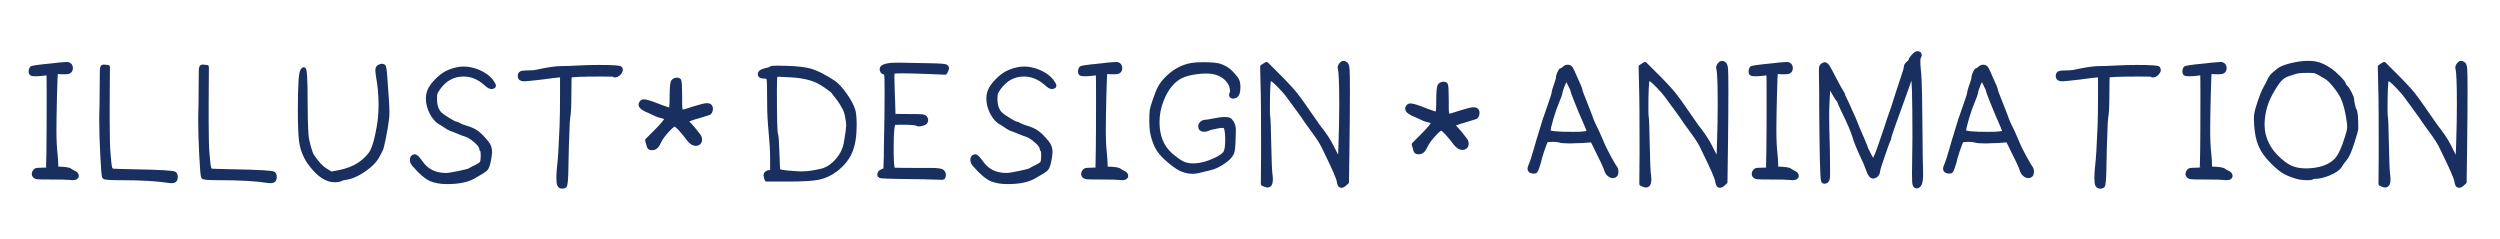
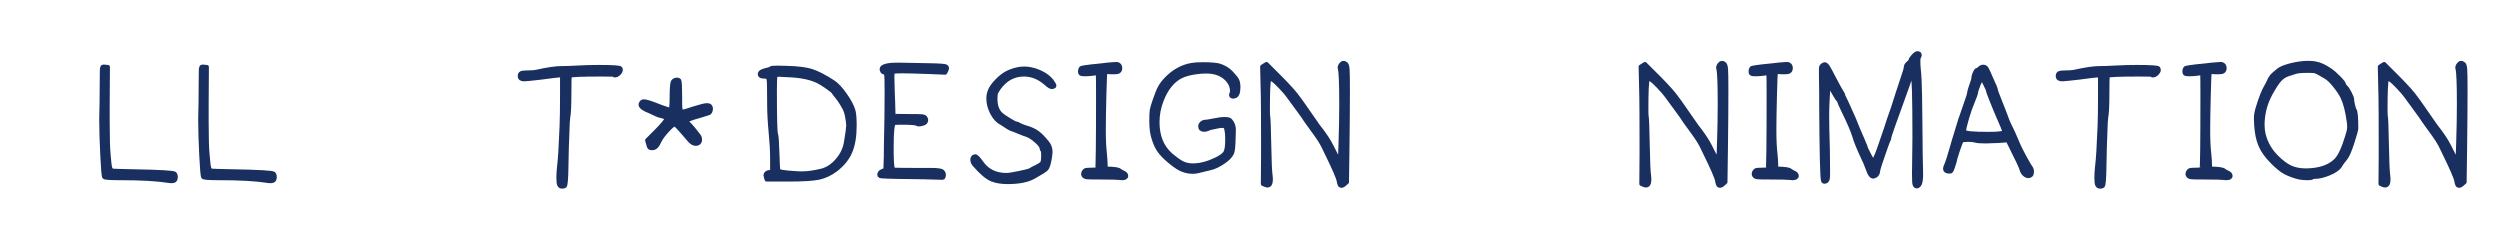
<svg xmlns="http://www.w3.org/2000/svg" xmlns:ns1="http://www.serif.com/" width="100%" height="100%" viewBox="0 0 2229 213" version="1.1" xml:space="preserve" style="fill-rule:evenodd;clip-rule:evenodd;stroke-linejoin:round;stroke-miterlimit:2;">
  <g transform="matrix(1,0,0,1,-19660.3,0)">
    <g id="Page-10" ns1:id="Page 10" transform="matrix(7.072,0,0,0.548,19660.3,0)">
      <rect x="0" y="0" width="315.174" height="387.037" style="fill:none;" />
      <g id="Layer-2" ns1:id="Layer 2">
            </g>
      <g transform="matrix(0.786,0,0,2.348,0,0)">
        <g transform="matrix(1,0,0,4.316,9.644,123.145)">
-           <path d="M0,-18.183C0.538,-18.232 0.893,-18.257 1.064,-18.257L1.209,-18.257C1.552,-18.183 1.724,-17.963 1.724,-17.598C1.724,-17.255 1.577,-17.048 1.284,-16.974C0.99,-16.925 0.624,-16.912 0.184,-16.938C-0.354,-16.987 -0.636,-16.987 -0.66,-16.938C-0.708,-16.864 -0.764,-15.616 -0.825,-13.197C-0.886,-10.777 -0.916,-8.895 -0.916,-7.552C-0.916,-6.084 -0.855,-4.827 -0.733,-3.775C-0.66,-3.041 -0.623,-2.455 -0.623,-2.016L-0.623,-1.757C-0.647,-1.563 -0.586,-1.466 -0.44,-1.466C0.734,-1.44 1.418,-1.343 1.614,-1.171C1.687,-1.097 1.894,-0.975 2.236,-0.806C2.53,-0.683 2.676,-0.512 2.676,-0.292C2.676,-0.046 2.443,0.074 1.98,0.074C1.931,0.074 1.871,0.069 1.796,0.056C1.724,0.044 1.674,0.038 1.651,0.038C1.209,-0.01 0.195,-0.037 -1.393,-0.037C-2.566,-0.037 -3.288,-0.046 -3.556,-0.072C-3.825,-0.095 -4.009,-0.169 -4.106,-0.292C-4.253,-0.463 -4.265,-0.67 -4.143,-0.916C-4.044,-1.084 -3.93,-1.19 -3.794,-1.228C-3.66,-1.264 -3.385,-1.282 -2.969,-1.282C-2.382,-1.282 -2.052,-1.318 -1.979,-1.392C-1.882,-1.489 -1.833,-5.424 -1.833,-13.197C-1.833,-15.298 -1.845,-16.398 -1.87,-16.498C-1.894,-16.644 -1.942,-16.728 -2.017,-16.753C-2.089,-16.777 -2.25,-16.767 -2.492,-16.718C-3.031,-16.644 -3.519,-16.608 -3.959,-16.608C-4.326,-16.608 -4.546,-16.644 -4.619,-16.718C-4.717,-16.815 -4.748,-16.979 -4.711,-17.211C-4.674,-17.445 -4.596,-17.585 -4.473,-17.633C-3.984,-17.756 -2.492,-17.938 0,-18.183" style="fill:rgb(25,47,96);fill-rule:nonzero;stroke:rgb(25,47,96);stroke-width:0.65px;" />
-         </g>
+           </g>
        <g transform="matrix(1,0,0,4.316,16.39,124.998)">
          <path d="M0,-18.173C0.097,-18.27 0.257,-18.296 0.477,-18.247L0.917,-18.209L0.88,-12.196L0.88,-9.337C0.88,-6.941 0.929,-5.207 1.027,-4.13C1.124,-2.959 1.21,-2.248 1.283,-2.005C1.357,-1.76 1.491,-1.613 1.687,-1.566C1.784,-1.54 2.994,-1.504 5.315,-1.455C9.3,-1.381 11.402,-1.258 11.622,-1.087C11.744,-0.964 11.805,-0.77 11.805,-0.501C11.805,-0.084 11.598,0.123 11.182,0.123C10.962,0.123 10.791,0.11 10.669,0.084C8.86,-0.207 6.257,-0.356 2.859,-0.356C1.295,-0.356 0.452,-0.414 0.33,-0.537C0.231,-0.635 0.128,-1.803 0.018,-4.038C-0.092,-6.276 -0.147,-8.127 -0.147,-9.593L-0.147,-10.032C-0.098,-11.792 -0.073,-13.528 -0.073,-15.239C-0.073,-17.148 -0.05,-18.124 0,-18.173" style="fill:rgb(25,47,96);fill-rule:nonzero;stroke:rgb(25,47,96);stroke-width:0.65px;" />
        </g>
        <g transform="matrix(1,0,0,4.316,32.265,124.998)">
          <path d="M0,-18.173C0.097,-18.27 0.257,-18.296 0.477,-18.247L0.917,-18.209L0.88,-12.196L0.88,-9.337C0.88,-6.941 0.928,-5.207 1.027,-4.13C1.124,-2.959 1.21,-2.248 1.283,-2.005C1.357,-1.76 1.491,-1.613 1.687,-1.566C1.784,-1.54 2.994,-1.504 5.315,-1.455C9.3,-1.381 11.402,-1.258 11.622,-1.087C11.744,-0.964 11.805,-0.77 11.805,-0.501C11.805,-0.084 11.598,0.123 11.182,0.123C10.962,0.123 10.791,0.11 10.669,0.084C8.86,-0.207 6.257,-0.356 2.859,-0.356C1.295,-0.356 0.452,-0.414 0.33,-0.537C0.231,-0.635 0.128,-1.803 0.018,-4.038C-0.092,-6.276 -0.147,-8.127 -0.147,-9.593L-0.147,-10.032C-0.098,-11.792 -0.073,-13.528 -0.073,-15.239C-0.073,-17.148 -0.05,-18.124 0,-18.173" style="fill:rgb(25,47,96);fill-rule:nonzero;stroke:rgb(25,47,96);stroke-width:0.65px;" />
        </g>
        <g transform="matrix(1,0,0,4.316,60.861,124.151)">
-           <path d="M0,-18.087C0.343,-18.258 0.587,-18.245 0.734,-18.051C0.831,-17.902 0.977,-16.24 1.174,-13.064C1.247,-12.038 1.284,-11.266 1.284,-10.755C1.284,-10.264 1.247,-9.801 1.174,-9.36C1.075,-8.555 0.917,-7.619 0.697,-6.556C0.477,-5.494 0.33,-4.9 0.257,-4.778C0.207,-4.704 0.049,-4.399 -0.22,-3.862C-0.611,-3.054 -1.35,-2.272 -2.438,-1.515C-3.525,-0.758 -4.546,-0.317 -5.5,-0.195C-5.768,-0.17 -6.007,-0.103 -6.214,0.007C-6.421,0.117 -6.722,0.171 -7.112,0.171L-7.186,0.171C-8.432,0.171 -9.678,-0.635 -10.925,-2.249C-11.781,-3.322 -12.319,-4.545 -12.539,-5.913C-12.685,-6.844 -12.759,-8.542 -12.759,-11.01C-12.759,-14.847 -12.636,-16.974 -12.392,-17.391C-12.294,-17.56 -12.209,-17.647 -12.135,-17.647C-11.94,-17.647 -11.842,-15.91 -11.842,-12.44C-11.842,-10.215 -11.793,-8.42 -11.695,-7.052C-11.646,-6.512 -11.519,-5.878 -11.31,-5.144C-11.103,-4.412 -10.914,-3.921 -10.742,-3.678C-10.008,-2.578 -9.313,-1.832 -8.651,-1.441L-7.772,-0.891L-6.562,-1.11C-5.267,-1.357 -4.167,-1.771 -3.263,-2.358C-2.261,-3.041 -1.564,-3.758 -1.172,-4.502C-0.783,-5.248 -0.428,-6.55 -0.11,-8.407C0.085,-9.483 0.184,-10.681 0.184,-12C0.184,-13.517 0.049,-15.008 -0.22,-16.473C-0.293,-16.913 -0.33,-17.242 -0.33,-17.463C-0.33,-17.805 -0.22,-18.013 0,-18.087" style="fill:rgb(25,47,96);fill-rule:nonzero;stroke:rgb(25,47,96);stroke-width:0.65px;" />
-         </g>
+           </g>
        <g transform="matrix(1,0,0,4.316,73.29,125.68)">
-           <path d="M0,-18.001C0.367,-18.075 0.733,-18.111 1.1,-18.111C1.614,-18.111 2.164,-18.024 2.75,-17.855C3.972,-17.464 4.889,-16.889 5.5,-16.132C5.792,-15.715 5.939,-15.459 5.939,-15.362C5.939,-15.262 5.83,-15.19 5.61,-15.142L5.536,-15.142C5.315,-15.142 4.986,-15.349 4.546,-15.764C3.471,-16.694 2.31,-17.157 1.064,-17.157C-0.6,-17.157 -1.955,-16.413 -3.006,-14.922C-3.25,-14.554 -3.397,-14.293 -3.446,-14.132C-3.496,-13.974 -3.519,-13.674 -3.519,-13.234C-3.519,-12.111 -3.214,-11.28 -2.603,-10.74C-2.383,-10.546 -1.968,-10.26 -1.356,-9.882C-0.745,-9.5 -0.379,-9.312 -0.257,-9.312C-0.134,-9.312 0.073,-9.227 0.367,-9.056C0.611,-8.909 0.99,-8.762 1.504,-8.615C2.187,-8.419 2.762,-8.15 3.226,-7.81C3.69,-7.467 4.216,-6.928 4.803,-6.196C5.146,-5.779 5.315,-5.278 5.315,-4.692C5.315,-4.522 5.267,-4.143 5.17,-3.557C5.023,-2.749 4.852,-2.234 4.656,-2.015C4.46,-1.795 3.789,-1.368 2.639,-0.733C1.663,-0.171 0.257,0.11 -1.577,0.11C-2.555,0.11 -3.386,-0.022 -4.07,-0.294C-4.853,-0.611 -5.792,-1.403 -6.892,-2.675C-7.112,-2.92 -7.222,-3.188 -7.222,-3.482C-7.222,-3.677 -7.149,-3.836 -7.002,-3.959C-6.905,-4.007 -6.832,-4.032 -6.782,-4.032C-6.588,-4.032 -6.256,-3.703 -5.792,-3.043C-4.864,-1.698 -3.519,-1.025 -1.759,-1.025C-1.418,-1.025 -0.745,-1.13 0.257,-1.337C1.258,-1.544 1.857,-1.698 2.054,-1.795C2.297,-1.967 2.639,-2.15 3.079,-2.345C3.642,-2.616 3.96,-2.858 4.033,-3.079C4.106,-3.299 4.143,-3.667 4.143,-4.179C4.143,-4.667 4.106,-4.948 4.033,-5.022C3.935,-5.071 3.886,-5.168 3.886,-5.316C3.886,-5.585 3.605,-5.969 3.043,-6.47C2.481,-6.971 1.955,-7.309 1.467,-7.478C1.197,-7.552 0.776,-7.71 0.202,-7.956C-0.373,-8.198 -0.758,-8.347 -0.953,-8.396C-1.198,-8.493 -1.497,-8.664 -1.852,-8.909C-2.206,-9.152 -2.456,-9.312 -2.603,-9.386C-3.166,-9.68 -3.648,-10.211 -4.051,-10.981C-4.455,-11.751 -4.656,-12.525 -4.656,-13.309C-4.656,-14.091 -4.387,-14.822 -3.85,-15.508C-3.239,-16.241 -2.652,-16.791 -2.089,-17.157C-1.528,-17.525 -0.831,-17.804 0,-18.001" style="fill:rgb(25,47,96);fill-rule:nonzero;stroke:rgb(25,47,96);stroke-width:0.65px;" />
-         </g>
+           </g>
        <g transform="matrix(1,0,0,4.316,90.045,128.535)">
          <path d="M0,-18.847C0.708,-18.847 1.582,-18.874 2.621,-18.936C3.66,-18.997 4.777,-19.029 5.975,-19.029C8.199,-19.029 9.36,-18.956 9.458,-18.808C9.507,-18.711 9.531,-18.637 9.531,-18.588C9.531,-18.394 9.428,-18.192 9.221,-17.985C9.012,-17.775 8.799,-17.673 8.579,-17.673C8.529,-17.673 8.456,-17.696 8.359,-17.747C8.309,-17.795 7.699,-17.819 6.525,-17.819C3.176,-17.819 1.454,-17.747 1.355,-17.599C1.307,-17.501 1.282,-16.547 1.282,-14.74C1.282,-12.858 1.221,-11.586 1.1,-10.926C1.025,-10.341 0.99,-9.779 0.99,-9.242C0.99,-8.921 0.964,-8.251 0.916,-7.223C0.891,-6.954 0.854,-5.526 0.806,-2.935C0.781,-1.076 0.695,-0.076 0.55,0.073C0.451,0.144 0.304,0.182 0.11,0.182C-0.087,0.182 -0.233,0.095 -0.33,-0.076C-0.428,-0.244 -0.477,-0.636 -0.477,-1.246C-0.477,-1.81 -0.44,-2.408 -0.367,-3.044C-0.22,-4.167 -0.087,-6.33 0.036,-9.533C0.084,-10.804 0.11,-12.443 0.11,-14.446L0.11,-17.708L-0.33,-17.673C-0.527,-17.673 -1.541,-17.55 -3.373,-17.305C-3.472,-17.282 -4.033,-17.22 -5.06,-17.123C-5.598,-17.075 -5.904,-17.049 -5.977,-17.049C-6.441,-17.049 -6.673,-17.22 -6.673,-17.563C-6.673,-17.806 -6.594,-17.967 -6.435,-18.038C-6.276,-18.113 -5.952,-18.149 -5.464,-18.149C-4.78,-18.149 -4.29,-18.187 -3.997,-18.258C-2.236,-18.65 -0.905,-18.847 0,-18.847" style="fill:rgb(25,47,96);fill-rule:nonzero;stroke:rgb(25,47,96);stroke-width:0.65px;" />
        </g>
        <g transform="matrix(1,0,0,4.316,131.147,115.077)">
          <path d="M0,-13.637C-1.174,-14.199 -2.763,-14.519 -4.767,-14.59C-5.647,-14.639 -6.111,-14.664 -6.16,-14.664C-6.526,-14.664 -6.735,-14.59 -6.784,-14.445C-6.832,-14.151 -6.856,-13.283 -6.856,-11.841C-6.856,-7.612 -6.796,-5.376 -6.673,-5.133C-6.575,-4.863 -6.502,-3.872 -6.454,-2.161C-6.405,-0.45 -6.355,0.49 -6.307,0.662C-6.258,0.882 -5.33,1.041 -3.521,1.137C-3.252,1.163 -2.885,1.174 -2.42,1.174C-1.614,1.174 -0.587,1.027 0.66,0.733C1.588,0.49 2.424,-0.067 3.171,-0.934C3.917,-1.801 4.375,-2.76 4.546,-3.811C4.79,-5.302 4.913,-6.207 4.913,-6.525C4.913,-6.647 4.887,-6.903 4.838,-7.294C4.766,-7.831 4.667,-8.31 4.546,-8.724C4.447,-9.018 4.24,-9.427 3.923,-9.954C3.604,-10.478 3.312,-10.9 3.042,-11.217C2.773,-11.534 2.615,-11.744 2.566,-11.841C2.517,-11.964 2.168,-12.25 1.521,-12.703C0.873,-13.156 0.366,-13.465 0,-13.637M-7.296,-1.246C-7.296,-2.42 -7.375,-3.824 -7.534,-5.463C-7.694,-7.1 -7.773,-8.639 -7.773,-10.081C-7.773,-12.356 -7.797,-13.588 -7.846,-13.784C-7.846,-13.808 -7.853,-13.846 -7.864,-13.895C-7.877,-13.944 -7.89,-13.987 -7.901,-14.023C-7.914,-14.059 -7.925,-14.097 -7.938,-14.133C-7.951,-14.168 -7.956,-14.199 -7.956,-14.225C-7.956,-14.322 -8.152,-14.37 -8.543,-14.37C-8.934,-14.37 -9.166,-14.445 -9.24,-14.59C-9.264,-14.639 -9.276,-14.7 -9.276,-14.775C-9.276,-15.043 -8.971,-15.25 -8.36,-15.399C-7.871,-15.495 -7.589,-15.593 -7.516,-15.69C-7.443,-15.764 -7.089,-15.8 -6.454,-15.8C-5.842,-15.8 -5.317,-15.787 -4.877,-15.764C-3.19,-15.716 -1.907,-15.557 -1.027,-15.288C-0.074,-14.994 1.111,-14.383 2.529,-13.455C3.066,-13.113 3.677,-12.457 4.363,-11.493C5.047,-10.527 5.499,-9.691 5.718,-8.982C5.865,-8.542 5.939,-7.721 5.939,-6.525C5.939,-4.765 5.7,-3.34 5.223,-2.253C4.748,-1.166 3.959,-0.207 2.859,0.624C2.003,1.26 1.104,1.675 0.165,1.872C-0.776,2.066 -2.434,2.163 -4.803,2.163L-8.176,2.163L-8.286,1.798C-8.336,1.651 -8.36,1.554 -8.36,1.504C-8.36,1.186 -8.14,1.005 -7.699,0.953L-7.296,0.918L-7.296,-1.246Z" style="fill:rgb(25,47,96);fill-rule:nonzero;stroke:rgb(25,47,96);stroke-width:0.65px;" />
        </g>
        <g transform="matrix(1,0,0,4.316,142.841,123.085)">
          <path d="M0,-18.095C0.244,-18.121 0.72,-18.134 1.43,-18.134C2.089,-18.134 3.11,-18.114 4.491,-18.077C5.872,-18.041 6.733,-18.024 7.076,-18.024C7.882,-17.998 8.414,-17.962 8.671,-17.913C8.928,-17.863 9.056,-17.753 9.056,-17.584C9.056,-17.485 9.019,-17.364 8.946,-17.216L8.762,-16.85L6.123,-16.96C4.069,-17.034 2.626,-17.07 1.796,-17.07C1.111,-17.07 0.671,-17.044 0.477,-16.995C0.354,-16.973 0.293,-16.727 0.293,-16.264C0.293,-15.676 0.306,-15.126 0.33,-14.613C0.33,-14.295 0.341,-13.881 0.367,-13.366C0.39,-12.853 0.409,-12.408 0.422,-12.03C0.434,-11.649 0.44,-11.374 0.44,-11.203C0.44,-10.447 0.477,-10.03 0.55,-9.958C0.599,-9.907 1.417,-9.884 3.006,-9.884C4.154,-9.884 4.845,-9.871 5.078,-9.848C5.309,-9.823 5.474,-9.748 5.573,-9.628C5.67,-9.48 5.72,-9.357 5.72,-9.26C5.72,-8.917 5.511,-8.71 5.096,-8.638C4.656,-8.516 4.363,-8.516 4.216,-8.638C4.044,-8.758 3.213,-8.82 1.722,-8.82C1.038,-8.82 0.647,-8.797 0.55,-8.748C0.306,-8.576 0.183,-7.342 0.183,-5.045L0.183,-3.871C0.207,-2.257 0.293,-1.404 0.44,-1.304C0.537,-1.255 1.833,-1.232 4.326,-1.232L6.526,-1.232C7.552,-1.232 8.15,-1.145 8.322,-0.974C8.518,-0.78 8.591,-0.56 8.542,-0.314C8.518,-0.143 8.481,-0.04 8.432,-0.002C8.383,0.034 8.273,0.039 8.102,0.016C8.053,0.016 7.791,0.009 7.314,-0.002C6.837,-0.015 6.19,-0.033 5.371,-0.058C4.552,-0.081 3.763,-0.094 3.006,-0.094C-0.099,-0.119 -1.675,-0.181 -1.724,-0.279C-1.821,-0.424 -1.821,-0.577 -1.724,-0.736C-1.626,-0.895 -1.467,-1.012 -1.247,-1.083C-0.954,-1.206 -0.807,-1.291 -0.807,-1.342L-0.807,-1.854C-0.783,-2.197 -0.765,-2.693 -0.752,-3.339C-0.739,-3.987 -0.734,-4.616 -0.734,-5.227C-0.66,-8.282 -0.624,-11.093 -0.624,-13.66C-0.624,-15.321 -0.648,-16.275 -0.697,-16.52C-0.746,-16.763 -0.844,-16.886 -0.99,-16.886C-1.137,-16.886 -1.253,-16.96 -1.339,-17.106C-1.424,-17.254 -1.442,-17.4 -1.394,-17.545C-1.295,-17.814 -0.831,-17.998 0,-18.095" style="fill:rgb(25,47,96);fill-rule:nonzero;stroke:rgb(25,47,96);stroke-width:0.65px;" />
        </g>
        <g transform="matrix(1,0,0,4.316,163.189,125.68)">
          <path d="M0,-18.001C0.367,-18.075 0.733,-18.111 1.1,-18.111C1.614,-18.111 2.164,-18.024 2.75,-17.855C3.972,-17.464 4.889,-16.889 5.5,-16.132C5.792,-15.715 5.939,-15.459 5.939,-15.362C5.939,-15.262 5.83,-15.19 5.61,-15.142L5.536,-15.142C5.315,-15.142 4.986,-15.349 4.546,-15.764C3.471,-16.694 2.31,-17.157 1.064,-17.157C-0.6,-17.157 -1.955,-16.413 -3.006,-14.922C-3.25,-14.554 -3.397,-14.293 -3.446,-14.132C-3.496,-13.974 -3.519,-13.674 -3.519,-13.234C-3.519,-12.111 -3.214,-11.28 -2.604,-10.74C-2.383,-10.546 -1.968,-10.26 -1.356,-9.882C-0.745,-9.5 -0.379,-9.312 -0.257,-9.312C-0.134,-9.312 0.073,-9.227 0.367,-9.056C0.611,-8.909 0.99,-8.762 1.504,-8.615C2.187,-8.419 2.762,-8.15 3.226,-7.81C3.69,-7.467 4.216,-6.928 4.803,-6.196C5.146,-5.779 5.315,-5.278 5.315,-4.692C5.315,-4.522 5.267,-4.143 5.17,-3.557C5.023,-2.749 4.852,-2.234 4.656,-2.015C4.46,-1.795 3.789,-1.368 2.639,-0.733C1.663,-0.171 0.257,0.11 -1.577,0.11C-2.555,0.11 -3.386,-0.022 -4.07,-0.294C-4.853,-0.611 -5.792,-1.403 -6.892,-2.675C-7.112,-2.92 -7.222,-3.188 -7.222,-3.482C-7.222,-3.677 -7.149,-3.836 -7.002,-3.959C-6.905,-4.007 -6.832,-4.032 -6.782,-4.032C-6.588,-4.032 -6.256,-3.703 -5.792,-3.043C-4.864,-1.698 -3.519,-1.025 -1.759,-1.025C-1.418,-1.025 -0.745,-1.13 0.257,-1.337C1.258,-1.544 1.857,-1.698 2.054,-1.795C2.297,-1.967 2.639,-2.15 3.079,-2.345C3.642,-2.616 3.96,-2.858 4.033,-3.079C4.106,-3.299 4.143,-3.667 4.143,-4.179C4.143,-4.667 4.106,-4.948 4.033,-5.022C3.935,-5.071 3.886,-5.168 3.886,-5.316C3.886,-5.585 3.605,-5.969 3.043,-6.47C2.481,-6.971 1.955,-7.309 1.467,-7.478C1.197,-7.552 0.776,-7.71 0.202,-7.956C-0.373,-8.198 -0.758,-8.347 -0.953,-8.396C-1.198,-8.493 -1.497,-8.664 -1.852,-8.909C-2.206,-9.152 -2.456,-9.312 -2.604,-9.386C-3.166,-9.68 -3.648,-10.211 -4.051,-10.981C-4.455,-11.751 -4.656,-12.525 -4.656,-13.309C-4.656,-14.091 -4.387,-14.822 -3.85,-15.508C-3.239,-16.241 -2.652,-16.791 -2.089,-17.157C-1.528,-17.525 -0.831,-17.804 0,-18.001" style="fill:rgb(25,47,96);fill-rule:nonzero;stroke:rgb(25,47,96);stroke-width:0.65px;" />
        </g>
        <g transform="matrix(1,0,0,4.316,177.962,123.145)">
          <path d="M0,-18.183C0.54,-18.232 0.895,-18.257 1.064,-18.257L1.212,-18.257C1.555,-18.183 1.724,-17.963 1.724,-17.598C1.724,-17.255 1.581,-17.048 1.284,-16.974C0.992,-16.925 0.624,-16.912 0.184,-16.938C-0.353,-16.987 -0.634,-16.987 -0.659,-16.938C-0.707,-16.864 -0.762,-15.616 -0.824,-13.197C-0.885,-10.777 -0.915,-8.895 -0.915,-7.552C-0.915,-6.084 -0.854,-4.827 -0.731,-3.775C-0.659,-3.041 -0.622,-2.455 -0.622,-2.016L-0.622,-1.757C-0.646,-1.563 -0.584,-1.466 -0.44,-1.466C0.736,-1.44 1.417,-1.343 1.616,-1.171C1.688,-1.097 1.897,-0.975 2.24,-0.806C2.532,-0.683 2.68,-0.512 2.68,-0.292C2.68,-0.046 2.445,0.074 1.979,0.074C1.933,0.074 1.872,0.069 1.8,0.056C1.724,0.044 1.678,0.038 1.652,0.038C1.212,-0.01 0.197,-0.037 -1.391,-0.037C-2.565,-0.037 -3.286,-0.046 -3.555,-0.072C-3.823,-0.095 -4.007,-0.169 -4.104,-0.292C-4.252,-0.463 -4.263,-0.67 -4.142,-0.916C-4.043,-1.084 -3.928,-1.19 -3.792,-1.228C-3.659,-1.264 -3.383,-1.282 -2.968,-1.282C-2.381,-1.282 -2.051,-1.318 -1.978,-1.392C-1.881,-1.489 -1.831,-5.424 -1.831,-13.197C-1.831,-15.298 -1.844,-16.398 -1.868,-16.498C-1.893,-16.644 -1.941,-16.728 -2.015,-16.753C-2.088,-16.777 -2.248,-16.767 -2.491,-16.718C-3.029,-16.644 -3.518,-16.608 -3.958,-16.608C-4.325,-16.608 -4.544,-16.644 -4.618,-16.718C-4.716,-16.815 -4.747,-16.979 -4.709,-17.211C-4.672,-17.445 -4.594,-17.585 -4.472,-17.633C-3.983,-17.756 -2.491,-17.938 0,-18.183" style="fill:rgb(25,47,96);fill-rule:nonzero;stroke:rgb(25,47,96);stroke-width:0.65px;" />
        </g>
        <g transform="matrix(1,0,0,4.316,191.163,118.562)">
          <path d="M0,-17.047C0.44,-17.121 1.025,-17.157 1.759,-17.157C2.908,-17.157 3.751,-17.096 4.289,-16.976C5.094,-16.756 5.767,-16.364 6.304,-15.802C6.818,-15.265 7.143,-14.86 7.276,-14.592C7.411,-14.323 7.478,-13.943 7.478,-13.454C7.478,-12.552 7.258,-12.063 6.818,-11.989C6.598,-11.941 6.444,-11.963 6.36,-12.063C6.273,-12.16 6.281,-12.293 6.378,-12.465C6.427,-12.539 6.452,-12.672 6.452,-12.868C6.452,-13.626 6.122,-14.311 5.462,-14.922C4.68,-15.631 3.652,-15.986 2.381,-15.986C1.941,-15.986 1.598,-15.974 1.355,-15.947C0.01,-15.825 -1.041,-15.569 -1.798,-15.178C-3.095,-14.492 -4.094,-13.247 -4.803,-11.439C-5.268,-10.291 -5.501,-9.091 -5.501,-7.846C-5.501,-5.621 -4.803,-3.887 -3.412,-2.639C-2.604,-1.956 -1.961,-1.496 -1.486,-1.266C-1.01,-1.033 -0.453,-0.915 0.182,-0.915C1.33,-0.915 2.565,-1.235 3.885,-1.869C4.693,-2.261 5.191,-2.634 5.388,-2.987C5.583,-3.343 5.683,-4.007 5.683,-4.986C5.683,-5.498 5.669,-5.871 5.644,-6.105C5.621,-6.337 5.583,-6.557 5.534,-6.764C5.485,-6.972 5.411,-7.107 5.314,-7.168C5.217,-7.23 5.071,-7.26 4.874,-7.26C4.631,-7.26 4.35,-7.222 4.033,-7.151C3.25,-7.002 2.772,-6.879 2.601,-6.782C2.406,-6.685 2.199,-6.636 1.979,-6.636C1.562,-6.636 1.355,-6.82 1.355,-7.186C1.355,-7.381 1.44,-7.552 1.611,-7.7C1.782,-7.846 1.979,-7.92 2.199,-7.92C2.371,-7.92 2.821,-7.991 3.555,-8.14C4.24,-8.286 4.826,-8.36 5.314,-8.36C5.534,-8.36 5.741,-8.334 5.938,-8.286C6.109,-8.237 6.291,-8.04 6.488,-7.7C6.659,-7.381 6.744,-7.015 6.744,-6.601C6.744,-6.526 6.739,-6.342 6.726,-6.051C6.713,-5.757 6.708,-5.498 6.708,-5.278C6.682,-3.984 6.598,-3.189 6.452,-2.898C6.255,-2.432 5.78,-1.943 5.022,-1.43C4.263,-0.915 3.542,-0.585 2.859,-0.44C2.394,-0.343 1.928,-0.233 1.465,-0.11C1,0.036 0.56,0.11 0.146,0.11C-0.343,0.11 -0.831,0.025 -1.32,-0.146C-1.882,-0.318 -2.616,-0.782 -3.521,-1.539C-4.279,-2.176 -4.841,-2.749 -5.207,-3.263C-5.573,-3.777 -5.879,-4.437 -6.123,-5.242C-6.368,-5.951 -6.491,-6.892 -6.491,-8.066C-6.491,-8.897 -6.465,-9.465 -6.417,-9.772C-6.368,-10.076 -6.222,-10.582 -5.977,-11.293C-5.634,-12.293 -5.348,-13.009 -5.115,-13.437C-4.885,-13.863 -4.547,-14.311 -4.107,-14.774C-2.91,-16.022 -1.54,-16.778 0,-17.047" style="fill:rgb(25,47,96);fill-rule:nonzero;stroke:rgb(25,47,96);stroke-width:0.65px;" />
        </g>
        <g transform="matrix(1,0,0,4.316,215.064,127.271)">
          <path d="M0,-19.104C0.245,-19.444 0.526,-19.482 0.844,-19.213C0.966,-19.091 1.046,-18.823 1.082,-18.406C1.12,-17.992 1.138,-16.818 1.138,-14.886C1.138,-12.516 1.112,-9.399 1.063,-5.537L0.989,-0.258L0.66,0.036C0.417,0.279 0.197,0.378 0,0.328C-0.146,0.304 -0.256,0.059 -0.33,-0.404C-0.379,-0.87 -1.074,-2.47 -2.419,-5.207C-2.737,-5.916 -3.054,-6.514 -3.374,-7.004C-3.69,-7.494 -4.064,-8.025 -4.491,-8.598C-4.918,-9.173 -5.266,-9.657 -5.534,-10.048C-5.754,-10.414 -6.25,-11.117 -7.02,-12.156C-7.79,-13.194 -8.261,-13.835 -8.432,-14.081C-8.629,-14.373 -9.043,-14.856 -9.677,-15.529C-10.314,-16.201 -10.754,-16.597 -10.997,-16.72C-11.291,-16.891 -11.45,-16.915 -11.475,-16.791C-11.621,-16.401 -11.695,-14.79 -11.695,-11.954C-11.695,-11.342 -11.682,-10.987 -11.657,-10.889C-11.585,-10.546 -11.524,-8.958 -11.475,-6.125C-11.427,-3.435 -11.353,-1.811 -11.255,-1.249C-11.229,-1.102 -11.217,-0.918 -11.217,-0.699C-11.217,-0.039 -11.401,0.292 -11.767,0.292C-11.89,0.292 -12.025,0.255 -12.171,0.181L-12.5,0.036L-12.465,-4.475L-12.465,-7.004C-12.465,-10.304 -12.478,-12.59 -12.5,-13.861L-12.611,-18.774L-12.281,-18.994L-11.915,-19.213L-10.557,-17.856C-9.018,-16.341 -7.905,-15.155 -7.222,-14.301C-6.757,-13.712 -6.115,-12.82 -5.296,-11.624C-4.478,-10.426 -3.934,-9.644 -3.665,-9.278C-2.64,-7.982 -1.905,-6.882 -1.466,-5.977C-1.271,-5.585 -0.929,-4.916 -0.44,-3.961L-0.146,-3.301L-0.036,-6.601C0.038,-8.8 0.074,-10.867 0.074,-12.797C0.074,-16.022 0,-17.905 -0.146,-18.444C-0.22,-18.638 -0.171,-18.858 0,-19.104" style="fill:rgb(25,47,96);fill-rule:nonzero;stroke:rgb(25,47,96);stroke-width:0.65px;" />
        </g>
        <g transform="matrix(1,0,0,4.316,252.162,106.119)">
-           <path d="M0,-10.206C0,-10.228 -0.141,-10.541 -0.422,-11.142C-0.703,-11.74 -0.857,-12.039 -0.88,-12.039C-0.977,-12.039 -1.169,-11.696 -1.448,-11.011C-1.729,-10.328 -1.87,-9.863 -1.87,-9.62C-1.87,-9.546 -2.028,-9.119 -2.348,-8.336C-2.665,-7.602 -2.982,-6.697 -3.299,-5.623C-3.619,-4.546 -3.777,-3.838 -3.777,-3.498C-3.777,-3.227 -2.468,-3.094 0.146,-3.094C0.806,-3.094 1.258,-3.106 1.504,-3.129C2.041,-3.178 2.366,-3.222 2.476,-3.257C2.585,-3.296 2.639,-3.388 2.639,-3.533C2.639,-3.705 2.406,-4.303 1.943,-5.329C1.601,-6.086 1.192,-7.065 0.716,-8.262C0.238,-9.459 0,-10.108 0,-10.206M-2.934,-9.84C-2.934,-9.937 -2.823,-10.298 -2.604,-10.922C-2.383,-11.543 -2.273,-11.917 -2.273,-12.039C-2.273,-12.282 -2.199,-12.563 -2.054,-12.883C-1.905,-13.2 -1.785,-13.359 -1.686,-13.359C-1.588,-13.359 -1.455,-13.443 -1.284,-13.614C-1.087,-13.811 -0.867,-13.895 -0.624,-13.873C-0.427,-13.848 -0.276,-13.75 -0.167,-13.579C-0.056,-13.407 0.171,-12.919 0.514,-12.111C1.051,-10.939 1.319,-10.303 1.319,-10.206C1.319,-10.034 1.575,-9.326 2.089,-8.08C2.335,-7.492 2.542,-6.96 2.713,-6.484C2.885,-6.009 3.036,-5.598 3.171,-5.257C3.304,-4.914 3.506,-4.475 3.777,-3.937C3.946,-3.618 4.209,-3.037 4.565,-2.196C4.918,-1.352 5.181,-0.771 5.353,-0.454L6.048,0.865C6.537,1.747 6.831,2.236 6.928,2.333C7.051,2.505 7.112,2.725 7.112,2.993C7.112,3.238 7.063,3.41 6.966,3.507C6.843,3.63 6.708,3.689 6.562,3.689C6.342,3.689 6.123,3.592 5.902,3.398C5.683,3.2 5.537,2.957 5.462,2.663C5.437,2.518 5.243,2.052 4.877,1.27C4.754,1.05 4.565,0.671 4.307,0.134C4.051,-0.403 3.887,-0.746 3.813,-0.894L3.228,-2.065L1.759,-1.955C0.734,-1.907 0.036,-1.884 -0.33,-1.884C-1.187,-1.884 -1.747,-1.933 -2.018,-2.029C-2.31,-2.103 -2.665,-2.14 -3.079,-2.14C-3.667,-2.14 -4.02,-2.091 -4.143,-1.994C-4.24,-1.92 -4.455,-1.388 -4.785,-0.398C-5.115,0.592 -5.278,1.185 -5.278,1.379C-5.278,1.428 -5.378,1.722 -5.573,2.259C-5.695,2.602 -5.788,2.809 -5.849,2.883C-5.91,2.957 -6.038,2.981 -6.232,2.957C-6.624,2.932 -6.821,2.786 -6.821,2.518C-6.821,2.369 -6.782,2.224 -6.71,2.077C-6.465,1.538 -6.148,0.573 -5.757,-0.82C-5.585,-1.454 -5.312,-2.378 -4.931,-3.587C-4.552,-4.797 -4.34,-5.5 -4.289,-5.697C-4.289,-5.72 -4.064,-6.356 -3.611,-7.602C-3.158,-8.851 -2.934,-9.595 -2.934,-9.84" style="fill:rgb(25,47,96);fill-rule:nonzero;stroke:rgb(25,47,96);stroke-width:0.65px;" />
-         </g>
+           </g>
        <g transform="matrix(1,0,0,4.316,275.772,127.271)">
          <path d="M0,-19.104C0.245,-19.444 0.527,-19.482 0.844,-19.213C0.966,-19.091 1.046,-18.823 1.082,-18.406C1.12,-17.992 1.138,-16.818 1.138,-14.886C1.138,-12.516 1.112,-9.399 1.063,-5.537L0.99,-0.258L0.66,0.036C0.417,0.279 0.197,0.378 0,0.328C-0.146,0.304 -0.256,0.059 -0.33,-0.404C-0.379,-0.87 -1.074,-2.47 -2.419,-5.207C-2.737,-5.916 -3.054,-6.514 -3.374,-7.004C-3.69,-7.494 -4.064,-8.025 -4.491,-8.598C-4.918,-9.173 -5.266,-9.657 -5.534,-10.048C-5.754,-10.414 -6.25,-11.117 -7.02,-12.156C-7.79,-13.194 -8.261,-13.835 -8.432,-14.081C-8.629,-14.373 -9.043,-14.856 -9.677,-15.529C-10.314,-16.201 -10.754,-16.597 -10.997,-16.72C-11.291,-16.891 -11.45,-16.915 -11.475,-16.791C-11.621,-16.401 -11.695,-14.79 -11.695,-11.954C-11.695,-11.342 -11.682,-10.987 -11.657,-10.889C-11.585,-10.546 -11.524,-8.958 -11.475,-6.125C-11.427,-3.435 -11.353,-1.811 -11.255,-1.249C-11.229,-1.102 -11.217,-0.918 -11.217,-0.699C-11.217,-0.039 -11.401,0.292 -11.767,0.292C-11.89,0.292 -12.025,0.255 -12.171,0.181L-12.5,0.036L-12.465,-4.475L-12.465,-7.004C-12.465,-10.304 -12.478,-12.59 -12.5,-13.861L-12.611,-18.774L-12.281,-18.994L-11.915,-19.213L-10.557,-17.856C-9.018,-16.341 -7.905,-15.155 -7.222,-14.301C-6.757,-13.712 -6.115,-12.82 -5.296,-11.624C-4.478,-10.426 -3.934,-9.644 -3.665,-9.278C-2.64,-7.982 -1.905,-6.882 -1.465,-5.977C-1.271,-5.585 -0.929,-4.916 -0.44,-3.961L-0.146,-3.301L-0.036,-6.601C0.038,-8.8 0.074,-10.867 0.074,-12.797C0.074,-16.022 0,-17.905 -0.146,-18.444C-0.22,-18.638 -0.171,-18.858 0,-19.104" style="fill:rgb(25,47,96);fill-rule:nonzero;stroke:rgb(25,47,96);stroke-width:0.65px;" />
        </g>
        <g transform="matrix(1,0,0,4.316,285.522,123.145)">
          <path d="M0,-18.183C0.537,-18.232 0.893,-18.257 1.064,-18.257L1.21,-18.257C1.552,-18.183 1.724,-17.963 1.724,-17.598C1.724,-17.255 1.578,-17.048 1.284,-16.974C0.99,-16.925 0.624,-16.912 0.184,-16.938C-0.353,-16.987 -0.634,-16.987 -0.66,-16.938C-0.708,-16.864 -0.765,-15.616 -0.823,-13.197C-0.885,-10.777 -0.916,-8.895 -0.916,-7.552C-0.916,-6.084 -0.854,-4.827 -0.734,-3.775C-0.66,-3.041 -0.624,-2.455 -0.624,-2.016L-0.624,-1.757C-0.647,-1.563 -0.585,-1.466 -0.44,-1.466C0.734,-1.44 1.417,-1.343 1.614,-1.171C1.688,-1.097 1.895,-0.975 2.238,-0.806C2.529,-0.683 2.678,-0.512 2.678,-0.292C2.678,-0.046 2.445,0.074 1.979,0.074C1.931,0.074 1.87,0.069 1.798,0.056C1.724,0.044 1.675,0.038 1.649,0.038C1.21,-0.01 0.197,-0.037 -1.394,-0.037C-2.565,-0.037 -3.286,-0.046 -3.555,-0.072C-3.826,-0.095 -4.007,-0.169 -4.104,-0.292C-4.253,-0.463 -4.266,-0.67 -4.143,-0.916C-4.046,-1.084 -3.928,-1.19 -3.795,-1.228C-3.66,-1.264 -3.386,-1.282 -2.969,-1.282C-2.383,-1.282 -2.053,-1.318 -1.979,-1.392C-1.882,-1.489 -1.833,-5.424 -1.833,-13.197C-1.833,-15.298 -1.846,-16.398 -1.869,-16.498C-1.895,-16.644 -1.943,-16.728 -2.015,-16.753C-2.089,-16.777 -2.248,-16.767 -2.493,-16.718C-3.03,-16.644 -3.519,-16.608 -3.958,-16.608C-4.324,-16.608 -4.547,-16.644 -4.619,-16.718C-4.716,-16.815 -4.747,-16.979 -4.71,-17.211C-4.675,-17.445 -4.596,-17.585 -4.473,-17.633C-3.984,-17.756 -2.493,-17.938 0,-18.183" style="fill:rgb(25,47,96);fill-rule:nonzero;stroke:rgb(25,47,96);stroke-width:0.65px;" />
        </g>
        <g transform="matrix(1,0,0,4.316,307.373,129.002)">
          <path d="M0,-21.3C0.048,-21.325 0.123,-21.336 0.22,-21.336C0.439,-21.336 0.55,-21.238 0.55,-21.044C0.55,-20.97 0.501,-20.834 0.404,-20.64C0.353,-20.592 0.33,-20.407 0.33,-20.09C0.33,-19.602 0.353,-19.137 0.404,-18.696C0.501,-17.891 0.567,-16.497 0.604,-14.518C0.642,-12.538 0.665,-10.388 0.677,-8.066C0.69,-5.743 0.708,-4.301 0.734,-3.738C0.757,-3.201 0.77,-2.603 0.77,-1.944C0.77,-1.233 0.708,-0.721 0.585,-0.404C0.439,-0.11 0.268,0.036 0.074,0.036C-0.049,0.036 -0.159,-0.048 -0.256,-0.22C-0.33,-0.342 -0.366,-0.964 -0.366,-2.089C-0.366,-2.26 -0.361,-2.639 -0.348,-3.225C-0.338,-3.813 -0.33,-4.314 -0.33,-4.729C-0.33,-5.045 -0.325,-5.554 -0.312,-6.25C-0.299,-6.948 -0.294,-7.478 -0.294,-7.846C-0.294,-14.347 -0.392,-17.695 -0.586,-17.891C-0.637,-17.94 -0.691,-17.927 -0.752,-17.856C-0.813,-17.781 -0.88,-17.646 -0.954,-17.451C-1.148,-16.84 -1.54,-15.728 -2.128,-14.113C-2.713,-12.5 -3.228,-11.078 -3.667,-9.843C-4.107,-8.608 -4.327,-7.917 -4.327,-7.772C-4.327,-7.674 -4.376,-7.526 -4.473,-7.331C-4.521,-7.257 -4.67,-6.879 -4.913,-6.196C-5.67,-4.069 -6.074,-2.823 -6.123,-2.454C-6.148,-2.089 -6.281,-1.833 -6.527,-1.685C-6.724,-1.588 -6.844,-1.539 -6.893,-1.539C-7.212,-1.539 -7.493,-1.904 -7.736,-2.639C-8.005,-3.396 -8.312,-4.117 -8.652,-4.802C-9.289,-6.171 -9.716,-7.235 -9.936,-7.991C-10.181,-8.822 -10.744,-10.142 -11.624,-11.95C-12.135,-13.027 -12.393,-13.59 -12.393,-13.638C-12.393,-13.712 -12.417,-13.771 -12.465,-13.822C-12.539,-13.845 -12.705,-14.071 -12.961,-14.5C-13.217,-14.927 -13.45,-15.349 -13.657,-15.763C-13.866,-16.18 -13.981,-16.387 -14.004,-16.387C-14.056,-16.387 -14.114,-15.771 -14.188,-14.535C-14.263,-13.301 -14.298,-12.306 -14.298,-11.549C-14.298,-10.129 -14.263,-8.26 -14.188,-5.938C-14.166,-5.058 -14.153,-3.897 -14.153,-2.454C-14.153,-1.723 -14.166,-1.32 -14.188,-1.245C-14.263,-0.928 -14.396,-0.757 -14.593,-0.734C-14.787,-0.683 -14.91,-0.734 -14.958,-0.879C-15.106,-1.271 -15.204,-5.388 -15.252,-13.235L-15.252,-14.922C-15.252,-15.508 -15.257,-16.022 -15.271,-16.461C-15.283,-16.902 -15.288,-17.303 -15.288,-17.671L-15.288,-18.916C-15.288,-19.113 -15.217,-19.272 -15.068,-19.395C-14.897,-19.515 -14.774,-19.576 -14.703,-19.576C-14.531,-19.576 -14.347,-19.418 -14.153,-19.101C-13.956,-18.783 -13.626,-18.172 -13.163,-17.267C-12.552,-16.093 -12.112,-15.3 -11.843,-14.884C-11.769,-14.786 -11.733,-14.702 -11.733,-14.628C-11.733,-14.603 -11.549,-14.2 -11.184,-13.418C-10.792,-12.587 -10.414,-11.743 -10.045,-10.889C-9.851,-10.398 -9.613,-9.813 -9.332,-9.129C-9.051,-8.445 -8.774,-7.808 -8.506,-7.222C-8.458,-7.099 -8.401,-6.958 -8.342,-6.8C-8.281,-6.641 -8.225,-6.527 -8.176,-6.452L-8.14,-6.306C-8.14,-6.206 -7.956,-5.805 -7.59,-5.097C-7.222,-4.386 -7.015,-4.032 -6.966,-4.032C-6.869,-4.032 -6.734,-4.204 -6.562,-4.547C-6.391,-4.887 -6.202,-5.358 -5.995,-5.956C-5.788,-6.557 -5.591,-7.116 -5.409,-7.644C-5.225,-8.168 -5.023,-8.761 -4.803,-9.421C-4.583,-10.081 -4.45,-10.497 -4.399,-10.669C-3.985,-11.792 -3.519,-13.186 -3.008,-14.848C-2.665,-15.922 -2.384,-16.779 -2.164,-17.413C-1.847,-18.319 -1.688,-18.868 -1.688,-19.065C-1.688,-19.308 -1.553,-19.54 -1.284,-19.761C-1.039,-19.955 -0.916,-20.113 -0.916,-20.237C-0.916,-20.333 -0.795,-20.526 -0.55,-20.807C-0.307,-21.085 -0.123,-21.251 0,-21.3" style="fill:rgb(25,47,96);fill-rule:nonzero;stroke:rgb(25,47,96);stroke-width:0.65px;" />
        </g>
        <g transform="matrix(1,0,0,4.316,318.812,106.119)">
          <path d="M0,-10.206C0,-10.228 -0.141,-10.541 -0.422,-11.142C-0.703,-11.74 -0.857,-12.039 -0.88,-12.039C-0.977,-12.039 -1.169,-11.696 -1.448,-11.011C-1.729,-10.328 -1.87,-9.863 -1.87,-9.62C-1.87,-9.546 -2.028,-9.119 -2.348,-8.336C-2.665,-7.602 -2.982,-6.697 -3.299,-5.623C-3.619,-4.546 -3.777,-3.838 -3.777,-3.498C-3.777,-3.227 -2.468,-3.094 0.146,-3.094C0.806,-3.094 1.258,-3.106 1.504,-3.129C2.041,-3.178 2.366,-3.222 2.476,-3.257C2.585,-3.296 2.639,-3.388 2.639,-3.533C2.639,-3.705 2.406,-4.303 1.943,-5.329C1.601,-6.086 1.192,-7.065 0.716,-8.262C0.238,-9.459 0,-10.108 0,-10.206M-2.934,-9.84C-2.934,-9.937 -2.823,-10.298 -2.604,-10.922C-2.383,-11.543 -2.273,-11.917 -2.273,-12.039C-2.273,-12.282 -2.199,-12.563 -2.054,-12.883C-1.905,-13.2 -1.785,-13.359 -1.686,-13.359C-1.588,-13.359 -1.455,-13.443 -1.284,-13.614C-1.087,-13.811 -0.867,-13.895 -0.624,-13.873C-0.427,-13.848 -0.276,-13.75 -0.167,-13.579C-0.056,-13.407 0.171,-12.919 0.514,-12.111C1.051,-10.939 1.319,-10.303 1.319,-10.206C1.319,-10.034 1.575,-9.326 2.089,-8.08C2.335,-7.492 2.542,-6.96 2.713,-6.484C2.885,-6.009 3.036,-5.598 3.171,-5.257C3.304,-4.914 3.506,-4.475 3.777,-3.937C3.946,-3.618 4.209,-3.037 4.565,-2.196C4.918,-1.352 5.181,-0.771 5.353,-0.454L6.048,0.865C6.537,1.747 6.831,2.236 6.928,2.333C7.051,2.505 7.112,2.725 7.112,2.993C7.112,3.238 7.063,3.41 6.966,3.507C6.843,3.63 6.708,3.689 6.562,3.689C6.342,3.689 6.123,3.592 5.902,3.398C5.683,3.2 5.537,2.957 5.462,2.663C5.437,2.518 5.243,2.052 4.877,1.27C4.754,1.05 4.565,0.671 4.307,0.134C4.051,-0.403 3.887,-0.746 3.813,-0.894L3.228,-2.065L1.759,-1.955C0.734,-1.907 0.036,-1.884 -0.33,-1.884C-1.187,-1.884 -1.747,-1.933 -2.018,-2.029C-2.31,-2.103 -2.665,-2.14 -3.079,-2.14C-3.667,-2.14 -4.02,-2.091 -4.143,-1.994C-4.24,-1.92 -4.455,-1.388 -4.785,-0.398C-5.115,0.592 -5.278,1.185 -5.278,1.379C-5.278,1.428 -5.378,1.722 -5.573,2.259C-5.695,2.602 -5.788,2.809 -5.849,2.883C-5.91,2.957 -6.038,2.981 -6.232,2.957C-6.624,2.932 -6.821,2.786 -6.821,2.518C-6.821,2.369 -6.782,2.224 -6.71,2.077C-6.465,1.538 -6.148,0.573 -5.757,-0.82C-5.585,-1.454 -5.312,-2.378 -4.931,-3.587C-4.552,-4.797 -4.34,-5.5 -4.289,-5.697C-4.289,-5.72 -4.063,-6.356 -3.611,-7.602C-3.158,-8.851 -2.934,-9.595 -2.934,-9.84" style="fill:rgb(25,47,96);fill-rule:nonzero;stroke:rgb(25,47,96);stroke-width:0.65px;" />
        </g>
        <g transform="matrix(1,0,0,4.316,107.999,101.584)">
-           <path d="M0,-10.502C0.146,-10.648 0.32,-10.728 0.524,-10.743C0.728,-10.757 0.875,-10.706 0.962,-10.59C1.05,-10.415 1.093,-9.54 1.093,-7.967L1.093,-6.741C1.093,-5.983 1.225,-5.605 1.487,-5.605C1.632,-5.605 2.23,-5.779 3.279,-6.13C4.387,-6.48 5.101,-6.654 5.422,-6.654C5.625,-6.654 5.786,-6.596 5.903,-6.48C6.019,-6.333 6.057,-6.137 6.012,-5.889C5.968,-5.641 5.874,-5.474 5.728,-5.387C5.086,-5.182 4.62,-5.036 4.329,-4.949C2.842,-4.541 2.099,-4.25 2.099,-4.074C2.099,-3.929 2.143,-3.856 2.23,-3.856C2.288,-3.856 2.463,-3.695 2.755,-3.375C3.046,-3.055 3.33,-2.711 3.608,-2.347C3.884,-1.982 4.038,-1.785 4.067,-1.757C4.212,-1.582 4.285,-1.363 4.285,-1.101C4.285,-0.839 4.183,-0.648 3.979,-0.532C3.892,-0.474 3.761,-0.445 3.586,-0.445C3.235,-0.445 2.871,-0.678 2.492,-1.145C2.026,-1.785 1.567,-2.347 1.115,-2.829C0.663,-3.31 0.364,-3.55 0.218,-3.55C0.014,-3.55 -0.379,-3.23 -0.962,-2.587C-1.545,-1.946 -1.939,-1.421 -2.143,-1.014C-2.376,-0.518 -2.58,-0.183 -2.755,-0.008C-2.93,0.167 -3.148,0.255 -3.411,0.255C-3.615,0.255 -3.754,0.218 -3.826,0.145C-3.899,0.072 -3.964,-0.109 -4.023,-0.401L-4.198,-1.014L-2.886,-2.326C-1.691,-3.521 -1.093,-4.25 -1.093,-4.512C-1.093,-4.6 -1.196,-4.68 -1.399,-4.752C-1.604,-4.825 -1.837,-4.891 -2.099,-4.949C-2.361,-5.007 -2.507,-5.051 -2.536,-5.08C-2.595,-5.109 -3.003,-5.299 -3.76,-5.648C-4.752,-6.027 -5.248,-6.392 -5.248,-6.741C-5.248,-6.829 -5.233,-6.887 -5.204,-6.916C-5.116,-7.149 -4.956,-7.268 -4.723,-7.268C-4.344,-7.268 -3.44,-6.975 -2.012,-6.392C-1.108,-6.071 -0.598,-5.911 -0.481,-5.911C-0.335,-5.911 -0.262,-6.64 -0.262,-8.097C-0.262,-9.555 -0.175,-10.356 0,-10.502" style="fill:rgb(25,47,96);fill-rule:nonzero;stroke:rgb(25,47,96);stroke-width:0.65px;" />
+           <path d="M0,-10.502C0.146,-10.648 0.32,-10.728 0.524,-10.743C0.728,-10.757 0.875,-10.706 0.962,-10.59C1.05,-10.415 1.093,-9.54 1.093,-7.967L1.093,-6.741C1.093,-5.983 1.225,-5.605 1.487,-5.605C1.632,-5.605 2.23,-5.779 3.279,-6.13C4.387,-6.48 5.101,-6.654 5.422,-6.654C5.625,-6.654 5.786,-6.596 5.903,-6.48C6.019,-6.333 6.057,-6.137 6.012,-5.889C5.968,-5.641 5.874,-5.474 5.728,-5.387C5.086,-5.182 4.62,-5.036 4.329,-4.949C2.842,-4.541 2.099,-4.25 2.099,-4.074C2.099,-3.929 2.143,-3.856 2.23,-3.856C2.288,-3.856 2.463,-3.695 2.755,-3.375C3.046,-3.055 3.33,-2.711 3.608,-2.347C3.884,-1.982 4.038,-1.785 4.067,-1.757C4.212,-1.582 4.285,-1.363 4.285,-1.101C4.285,-0.839 4.183,-0.648 3.979,-0.532C3.892,-0.474 3.761,-0.445 3.586,-0.445C3.235,-0.445 2.871,-0.678 2.492,-1.145C0.663,-3.31 0.364,-3.55 0.218,-3.55C0.014,-3.55 -0.379,-3.23 -0.962,-2.587C-1.545,-1.946 -1.939,-1.421 -2.143,-1.014C-2.376,-0.518 -2.58,-0.183 -2.755,-0.008C-2.93,0.167 -3.148,0.255 -3.411,0.255C-3.615,0.255 -3.754,0.218 -3.826,0.145C-3.899,0.072 -3.964,-0.109 -4.023,-0.401L-4.198,-1.014L-2.886,-2.326C-1.691,-3.521 -1.093,-4.25 -1.093,-4.512C-1.093,-4.6 -1.196,-4.68 -1.399,-4.752C-1.604,-4.825 -1.837,-4.891 -2.099,-4.949C-2.361,-5.007 -2.507,-5.051 -2.536,-5.08C-2.595,-5.109 -3.003,-5.299 -3.76,-5.648C-4.752,-6.027 -5.248,-6.392 -5.248,-6.741C-5.248,-6.829 -5.233,-6.887 -5.204,-6.916C-5.116,-7.149 -4.956,-7.268 -4.723,-7.268C-4.344,-7.268 -3.44,-6.975 -2.012,-6.392C-1.108,-6.071 -0.598,-5.911 -0.481,-5.911C-0.335,-5.911 -0.262,-6.64 -0.262,-8.097C-0.262,-9.555 -0.175,-10.356 0,-10.502" style="fill:rgb(25,47,96);fill-rule:nonzero;stroke:rgb(25,47,96);stroke-width:0.65px;" />
        </g>
        <g transform="matrix(1,0,0,4.316,230.963,104.413)">
-           <path d="M0,-10.502C0.146,-10.648 0.32,-10.728 0.524,-10.743C0.728,-10.757 0.875,-10.706 0.962,-10.59C1.049,-10.415 1.093,-9.54 1.093,-7.967L1.093,-6.741C1.093,-5.983 1.224,-5.605 1.486,-5.605C1.632,-5.605 2.23,-5.779 3.279,-6.13C4.387,-6.48 5.101,-6.654 5.422,-6.654C5.625,-6.654 5.786,-6.596 5.903,-6.48C6.019,-6.333 6.056,-6.137 6.012,-5.889C5.968,-5.641 5.874,-5.474 5.728,-5.387C5.086,-5.182 4.62,-5.036 4.329,-4.949C2.842,-4.541 2.099,-4.25 2.099,-4.074C2.099,-3.929 2.143,-3.856 2.23,-3.856C2.288,-3.856 2.462,-3.695 2.755,-3.375C3.046,-3.055 3.33,-2.712 3.607,-2.347C3.884,-1.982 4.037,-1.785 4.066,-1.757C4.212,-1.582 4.285,-1.363 4.285,-1.101C4.285,-0.839 4.183,-0.648 3.979,-0.532C3.892,-0.474 3.76,-0.445 3.585,-0.445C3.235,-0.445 2.871,-0.678 2.492,-1.145C2.025,-1.785 1.566,-2.347 1.115,-2.829C0.663,-3.31 0.364,-3.55 0.218,-3.55C0.014,-3.55 -0.38,-3.23 -0.962,-2.587C-1.545,-1.947 -1.939,-1.421 -2.143,-1.014C-2.376,-0.518 -2.58,-0.183 -2.755,-0.008C-2.93,0.167 -3.148,0.255 -3.411,0.255C-3.615,0.255 -3.754,0.218 -3.827,0.145C-3.899,0.072 -3.965,-0.109 -4.023,-0.401L-4.198,-1.014L-2.886,-2.326C-1.691,-3.521 -1.094,-4.25 -1.094,-4.512C-1.094,-4.6 -1.196,-4.68 -1.399,-4.752C-1.604,-4.825 -1.837,-4.891 -2.099,-4.949C-2.361,-5.007 -2.507,-5.051 -2.536,-5.08C-2.595,-5.109 -3.003,-5.299 -3.761,-5.648C-4.752,-6.027 -5.248,-6.392 -5.248,-6.741C-5.248,-6.829 -5.233,-6.887 -5.204,-6.916C-5.116,-7.149 -4.956,-7.268 -4.723,-7.268C-4.344,-7.268 -3.44,-6.975 -2.012,-6.392C-1.108,-6.071 -0.598,-5.911 -0.481,-5.911C-0.335,-5.911 -0.262,-6.64 -0.262,-8.098C-0.262,-9.555 -0.175,-10.356 0,-10.502" style="fill:rgb(25,47,96);fill-rule:nonzero;stroke:rgb(25,47,96);stroke-width:0.65px;" />
-         </g>
+           </g>
        <g transform="matrix(1,0,0,4.316,336.739,128.535)">
          <path d="M0,-18.847C0.708,-18.847 1.583,-18.874 2.621,-18.936C3.66,-18.997 4.78,-19.029 5.977,-19.029C8.202,-19.029 9.362,-18.956 9.459,-18.808C9.508,-18.711 9.534,-18.637 9.534,-18.588C9.534,-18.394 9.429,-18.192 9.222,-17.985C9.012,-17.775 8.8,-17.673 8.58,-17.673C8.531,-17.673 8.457,-17.696 8.36,-17.747C8.312,-17.795 7.7,-17.819 6.526,-17.819C3.179,-17.819 1.455,-17.747 1.358,-17.599C1.307,-17.501 1.284,-16.547 1.284,-14.74C1.284,-12.858 1.222,-11.586 1.1,-10.926C1.028,-10.341 0.99,-9.779 0.99,-9.242C0.99,-8.921 0.967,-8.251 0.918,-7.223C0.893,-6.954 0.856,-5.526 0.808,-2.935C0.783,-1.076 0.698,-0.076 0.55,0.073C0.453,0.144 0.307,0.182 0.11,0.182C-0.084,0.182 -0.233,0.095 -0.33,-0.076C-0.427,-0.244 -0.476,-0.636 -0.476,-1.246C-0.476,-1.81 -0.44,-2.408 -0.366,-3.044C-0.22,-4.167 -0.084,-6.33 0.038,-9.533C0.087,-10.804 0.11,-12.443 0.11,-14.446L0.11,-17.708L-0.33,-17.673C-0.524,-17.673 -1.54,-17.55 -3.373,-17.305C-3.47,-17.282 -4.033,-17.22 -5.059,-17.123C-5.596,-17.075 -5.902,-17.049 -5.974,-17.049C-6.439,-17.049 -6.672,-17.22 -6.672,-17.563C-6.672,-17.806 -6.593,-17.967 -6.435,-18.038C-6.276,-18.113 -5.951,-18.149 -5.462,-18.149C-4.777,-18.149 -4.289,-18.187 -3.995,-18.258C-2.235,-18.65 -0.903,-18.847 0,-18.847" style="fill:rgb(25,47,96);fill-rule:nonzero;stroke:rgb(25,47,96);stroke-width:0.65px;" />
        </g>
        <g transform="matrix(1,0,0,4.316,355.106,123.145)">
          <path d="M0,-18.183C0.537,-18.232 0.893,-18.257 1.063,-18.257L1.209,-18.257C1.552,-18.183 1.724,-17.963 1.724,-17.598C1.724,-17.255 1.578,-17.048 1.284,-16.974C0.99,-16.925 0.624,-16.912 0.184,-16.938C-0.353,-16.987 -0.634,-16.987 -0.66,-16.938C-0.708,-16.864 -0.765,-15.616 -0.824,-13.197C-0.885,-10.777 -0.916,-8.895 -0.916,-7.552C-0.916,-6.084 -0.854,-4.827 -0.734,-3.775C-0.66,-3.041 -0.624,-2.455 -0.624,-2.016L-0.624,-1.757C-0.647,-1.563 -0.586,-1.466 -0.44,-1.466C0.734,-1.44 1.417,-1.343 1.614,-1.171C1.687,-1.097 1.895,-0.975 2.237,-0.806C2.529,-0.683 2.677,-0.512 2.677,-0.292C2.677,-0.046 2.445,0.074 1.979,0.074C1.931,0.074 1.869,0.069 1.798,0.056C1.724,0.044 1.675,0.038 1.649,0.038C1.209,-0.01 0.197,-0.037 -1.394,-0.037C-2.565,-0.037 -3.287,-0.046 -3.555,-0.072C-3.826,-0.095 -4.008,-0.169 -4.105,-0.292C-4.253,-0.463 -4.266,-0.67 -4.143,-0.916C-4.046,-1.084 -3.928,-1.19 -3.795,-1.228C-3.66,-1.264 -3.386,-1.282 -2.969,-1.282C-2.384,-1.282 -2.054,-1.318 -1.979,-1.392C-1.882,-1.489 -1.834,-5.424 -1.834,-13.197C-1.834,-15.298 -1.847,-16.398 -1.87,-16.498C-1.895,-16.644 -1.944,-16.728 -2.015,-16.753C-2.089,-16.777 -2.248,-16.767 -2.494,-16.718C-3.031,-16.644 -3.519,-16.608 -3.959,-16.608C-4.325,-16.608 -4.547,-16.644 -4.619,-16.718C-4.716,-16.815 -4.747,-16.979 -4.711,-17.211C-4.675,-17.445 -4.596,-17.585 -4.473,-17.633C-3.984,-17.756 -2.494,-17.938 0,-18.183" style="fill:rgb(25,47,96);fill-rule:nonzero;stroke:rgb(25,47,96);stroke-width:0.65px;" />
        </g>
        <g transform="matrix(1,0,0,4.316,372.118,116.035)">
          <path d="M0,-15.071C-0.369,-15.291 -0.642,-15.419 -0.826,-15.455C-1.01,-15.49 -1.407,-15.51 -2.018,-15.51C-2.946,-15.51 -3.593,-15.449 -3.961,-15.327C-4.473,-15.155 -4.816,-15.046 -4.987,-14.997C-5.575,-14.825 -6.069,-14.513 -6.473,-14.06C-6.875,-13.608 -7.358,-12.869 -7.92,-11.843C-8.777,-10.256 -9.204,-8.58 -9.204,-6.821C-9.204,-6.306 -9.143,-5.782 -9.02,-5.243C-8.654,-3.851 -7.946,-2.642 -6.895,-1.614C-6.135,-0.857 -5.409,-0.32 -4.713,0C-4.015,0.317 -3.205,0.476 -2.274,0.476L-2.092,0.476C-0.062,0.427 1.465,-0.088 2.491,-1.064C3.127,-1.652 3.751,-2.946 4.363,-4.951C4.583,-5.611 4.692,-6.112 4.692,-6.455C4.692,-6.796 4.667,-7.115 4.619,-7.406C4.398,-9.046 4.068,-10.327 3.629,-11.258C3.36,-11.818 2.943,-12.45 2.381,-13.145C1.818,-13.841 1.342,-14.299 0.951,-14.521C0.805,-14.592 0.488,-14.777 0,-15.071M-6.637,-15.621C-6.271,-15.912 -5.598,-16.18 -4.622,-16.426C-3.645,-16.67 -2.713,-16.792 -1.834,-16.792C-1.371,-16.792 -0.979,-16.757 -0.66,-16.682C0.023,-16.559 0.805,-16.193 1.685,-15.583C2.076,-15.314 2.534,-14.91 3.061,-14.373C3.585,-13.836 3.849,-13.493 3.849,-13.347C3.849,-13.248 3.933,-13.114 4.104,-12.943C4.301,-12.772 4.526,-12.436 4.782,-11.935C5.041,-11.434 5.168,-11.087 5.168,-10.889C5.168,-10.695 5.217,-10.388 5.314,-9.974C5.411,-9.557 5.498,-9.301 5.572,-9.204C5.741,-8.984 5.828,-8.005 5.828,-6.271C5.828,-6.05 5.621,-5.294 5.204,-3.998C4.79,-2.701 4.421,-1.859 4.104,-1.468C3.642,-0.906 3.347,-0.502 3.225,-0.258C2.956,0.181 2.381,0.585 1.501,0.951C0.621,1.32 -0.123,1.501 -0.734,1.501C-1.051,1.501 -1.223,1.539 -1.248,1.611C-1.322,1.685 -1.553,1.721 -1.944,1.721C-2.703,1.721 -3.337,1.637 -3.852,1.465C-4.731,1.197 -5.414,0.903 -5.905,0.585C-6.394,0.268 -6.966,-0.22 -7.626,-0.883C-8.532,-1.785 -9.173,-2.683 -9.552,-3.576C-9.931,-4.467 -10.158,-5.575 -10.229,-6.895C-10.255,-7.164 -10.268,-7.493 -10.268,-7.884C-10.268,-8.347 -10.181,-8.875 -10.01,-9.46C-9.521,-11.096 -9.056,-12.283 -8.616,-13.017C-8.496,-13.212 -8.378,-13.431 -8.268,-13.677C-8.158,-13.92 -8.079,-14.092 -8.03,-14.188C-7.982,-14.288 -7.902,-14.409 -7.792,-14.556C-7.683,-14.703 -7.534,-14.856 -7.353,-15.014C-7.168,-15.174 -6.931,-15.375 -6.637,-15.621" style="fill:rgb(25,47,96);fill-rule:nonzero;stroke:rgb(25,47,96);stroke-width:0.65px;" />
        </g>
        <g transform="matrix(1,0,0,4.316,394.334,127.271)">
          <path d="M0,-19.104C0.246,-19.444 0.527,-19.482 0.844,-19.213C0.967,-19.091 1.046,-18.823 1.082,-18.406C1.12,-17.992 1.138,-16.818 1.138,-14.886C1.138,-12.516 1.112,-9.399 1.064,-5.537L0.99,-0.258L0.66,0.036C0.417,0.279 0.197,0.378 0,0.328C-0.146,0.304 -0.256,0.059 -0.33,-0.404C-0.378,-0.87 -1.074,-2.47 -2.419,-5.207C-2.736,-5.916 -3.054,-6.514 -3.373,-7.004C-3.69,-7.494 -4.064,-8.025 -4.491,-8.598C-4.918,-9.173 -5.266,-9.657 -5.534,-10.048C-5.754,-10.414 -6.25,-11.117 -7.02,-12.156C-7.79,-13.194 -8.26,-13.835 -8.432,-14.081C-8.629,-14.373 -9.043,-14.856 -9.677,-15.529C-10.314,-16.201 -10.754,-16.597 -10.997,-16.72C-11.291,-16.891 -11.449,-16.915 -11.475,-16.791C-11.621,-16.401 -11.695,-14.79 -11.695,-11.954C-11.695,-11.342 -11.682,-10.987 -11.657,-10.889C-11.585,-10.546 -11.523,-8.958 -11.475,-6.125C-11.426,-3.435 -11.352,-1.811 -11.255,-1.249C-11.229,-1.102 -11.217,-0.918 -11.217,-0.699C-11.217,-0.039 -11.401,0.292 -11.767,0.292C-11.889,0.292 -12.025,0.255 -12.17,0.181L-12.5,0.036L-12.465,-4.475L-12.465,-7.004C-12.465,-10.304 -12.478,-12.59 -12.5,-13.861L-12.61,-18.774L-12.281,-18.994L-11.915,-19.213L-10.557,-17.856C-9.018,-16.341 -7.905,-15.155 -7.222,-14.301C-6.757,-13.712 -6.115,-12.82 -5.296,-11.624C-4.478,-10.426 -3.933,-9.644 -3.665,-9.278C-2.639,-7.982 -1.905,-6.882 -1.465,-5.977C-1.271,-5.585 -0.928,-4.916 -0.44,-3.961L-0.146,-3.301L-0.036,-6.601C0.038,-8.8 0.074,-10.867 0.074,-12.797C0.074,-16.022 0,-17.905 -0.146,-18.444C-0.22,-18.638 -0.171,-18.858 0,-19.104" style="fill:rgb(25,47,96);fill-rule:nonzero;stroke:rgb(25,47,96);stroke-width:0.65px;" />
        </g>
      </g>
    </g>
  </g>
</svg>